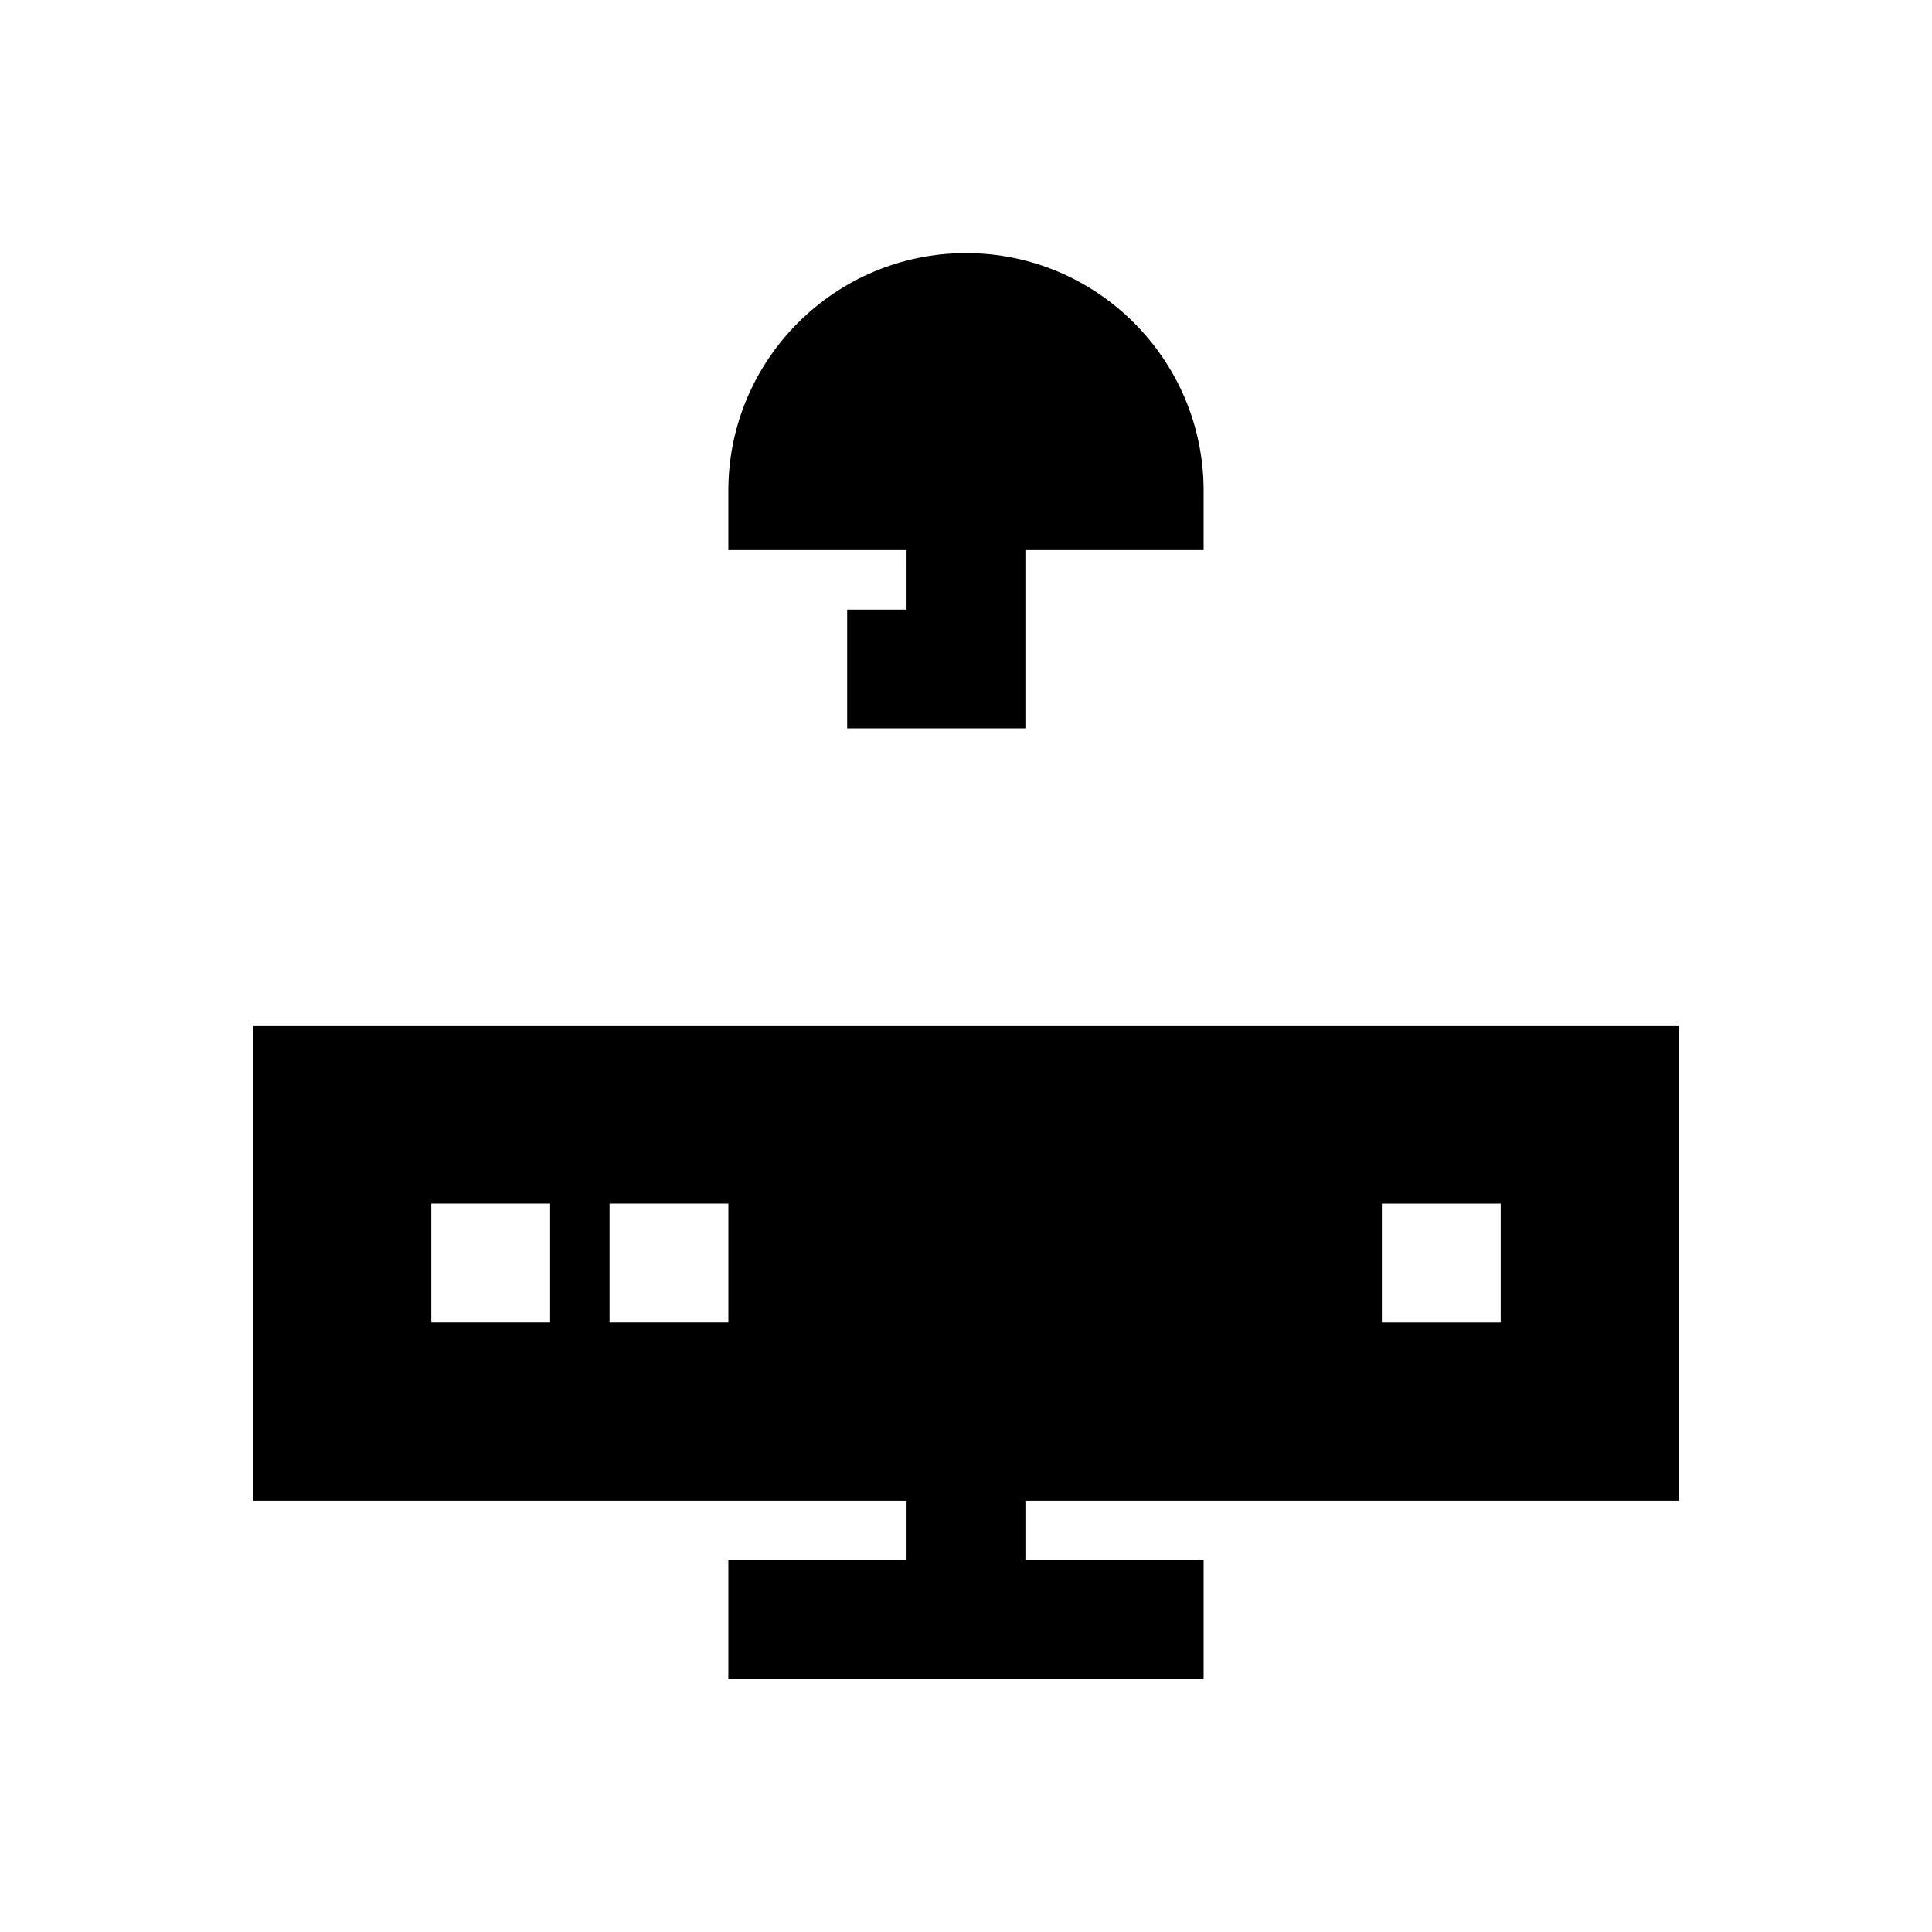
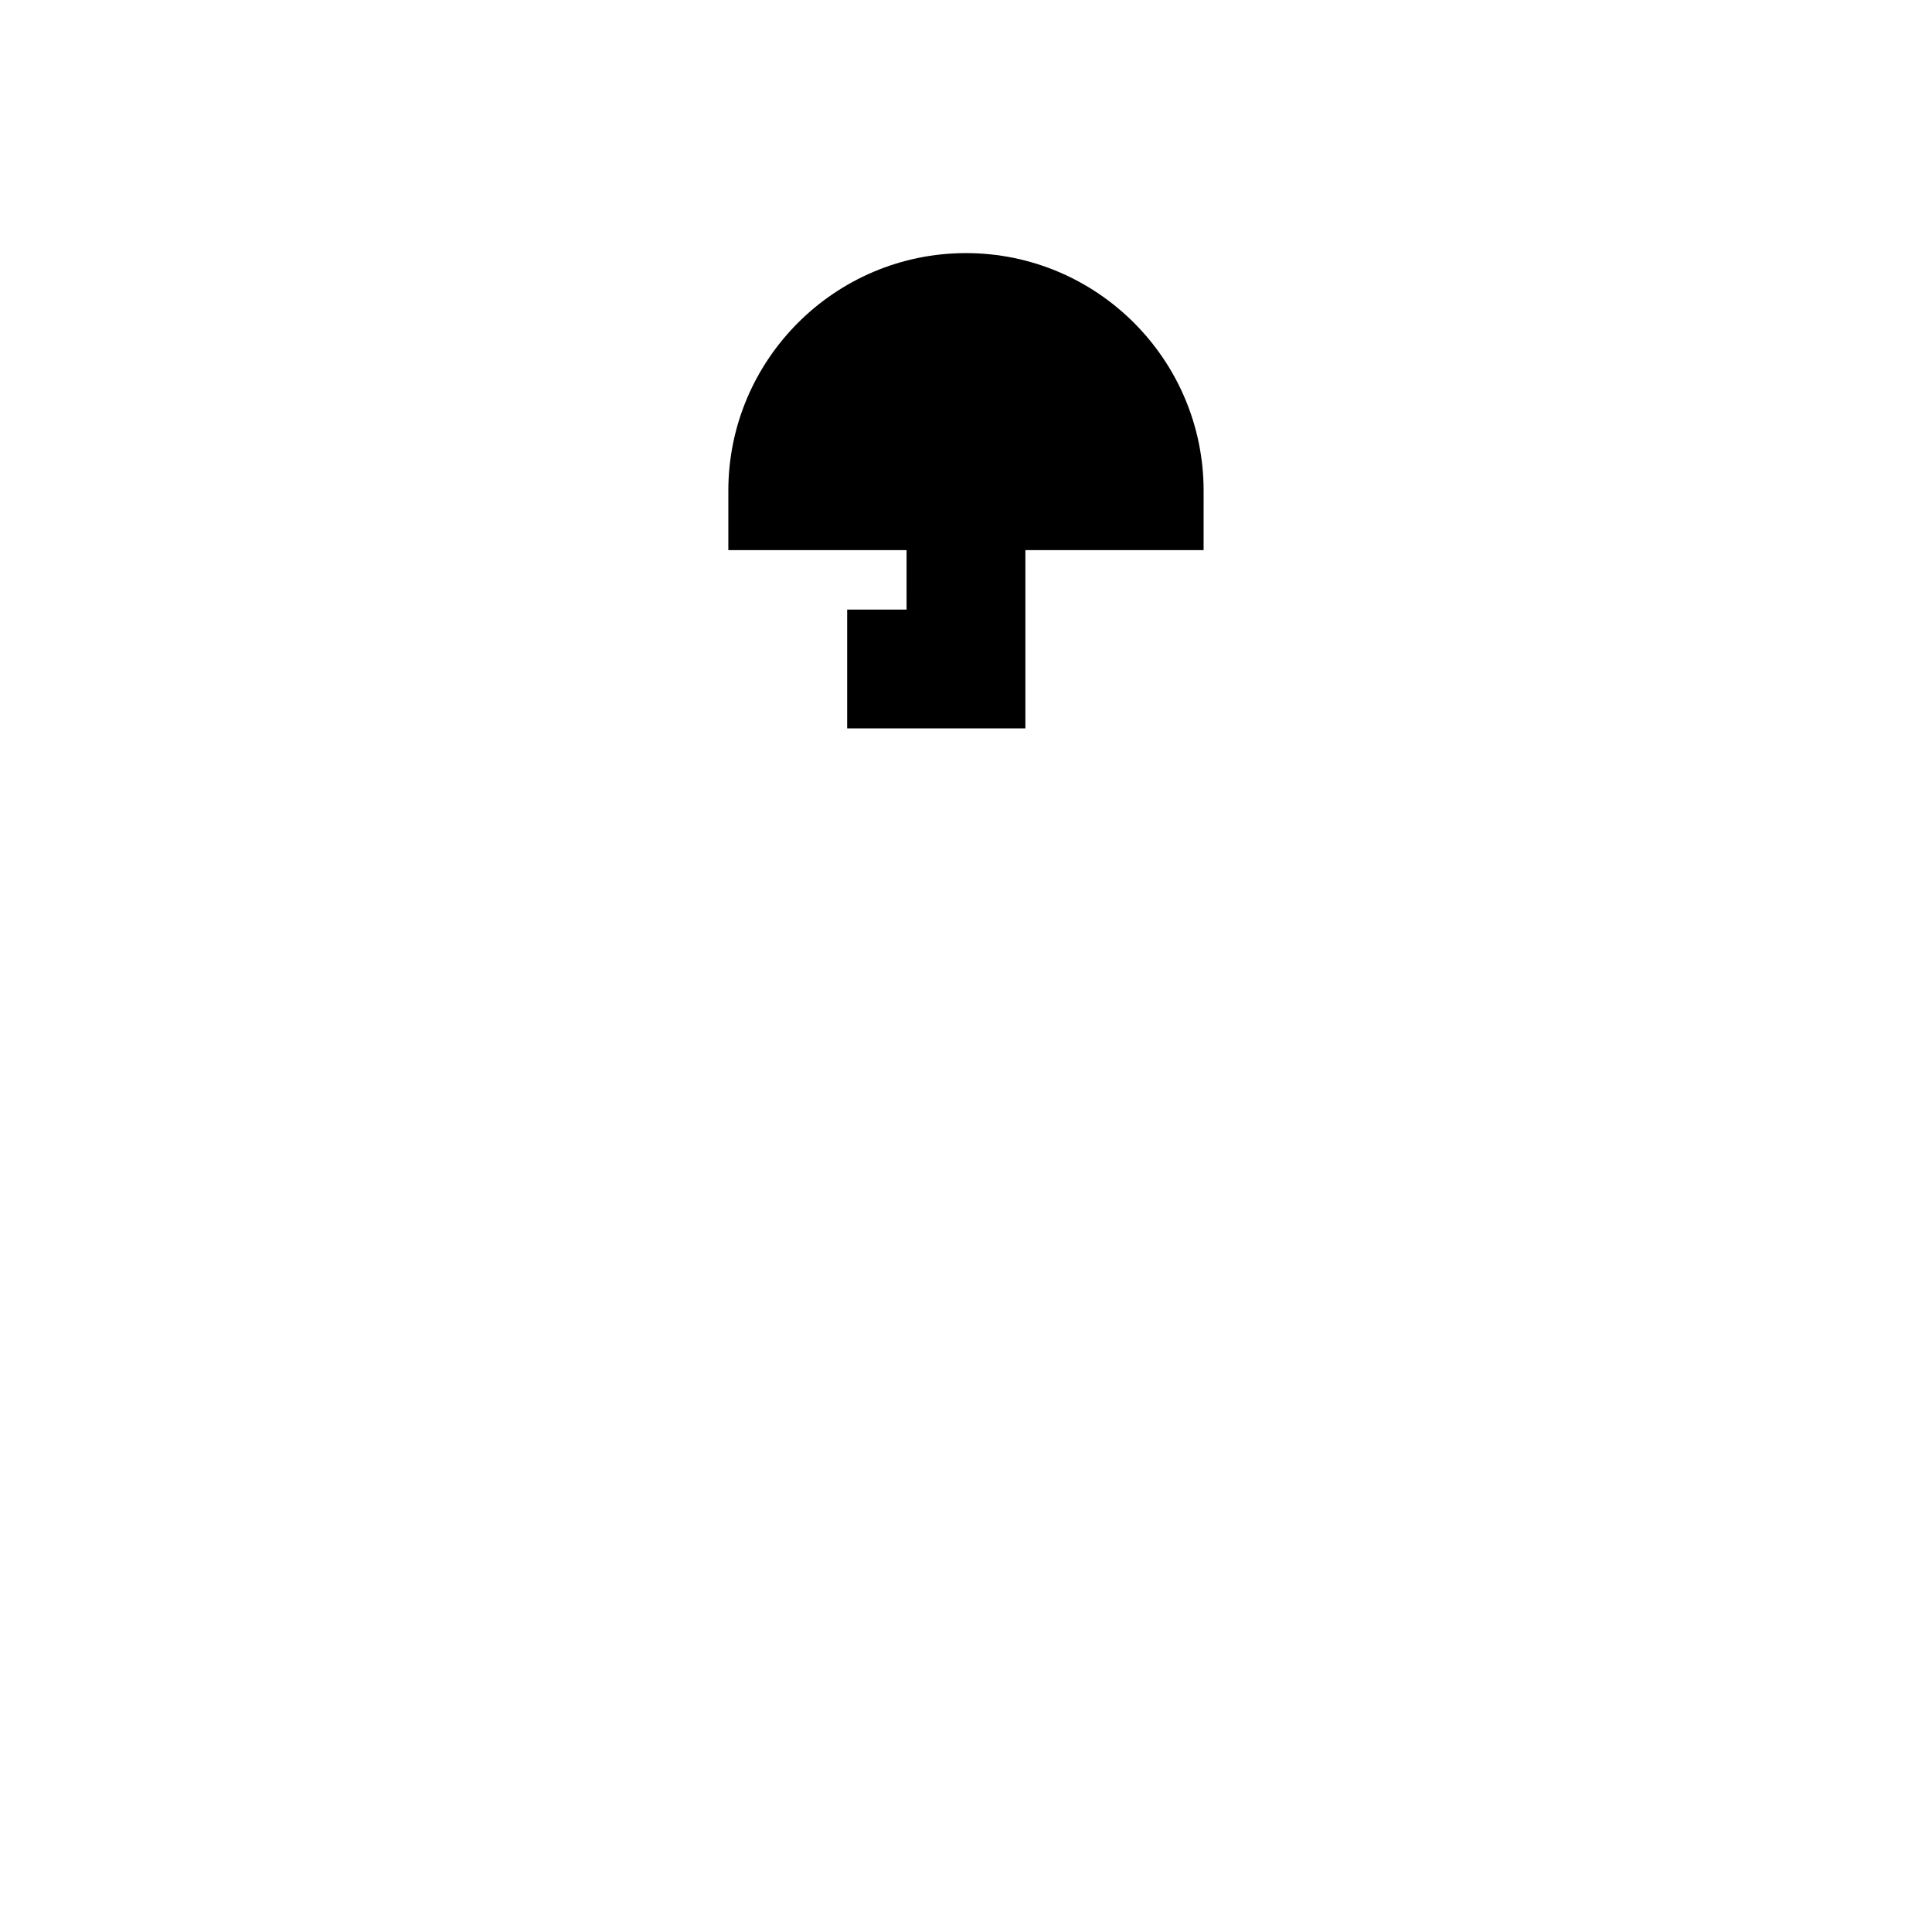
<svg xmlns="http://www.w3.org/2000/svg" fill="#000000" width="800px" height="800px" version="1.1" viewBox="144 144 512 512">
  <g>
    <path d="m384.25 305.54h-15.742v31.488h47.23v-47.234h47.23l0.004-15.742c0-34.73-28.246-62.977-62.977-62.977s-62.977 28.246-62.977 62.977v15.742h47.23z" />
-     <path d="m588.93 541.7v-125.95h-377.86v125.95h173.18v15.742h-47.23v31.488h125.95v-31.488h-47.23v-15.742zm-78.719-78.719h31.488v31.488h-31.488zm-220.42 31.484h-31.488v-31.488h31.488zm47.234 0h-31.488v-31.488h31.488z" />
  </g>
</svg>